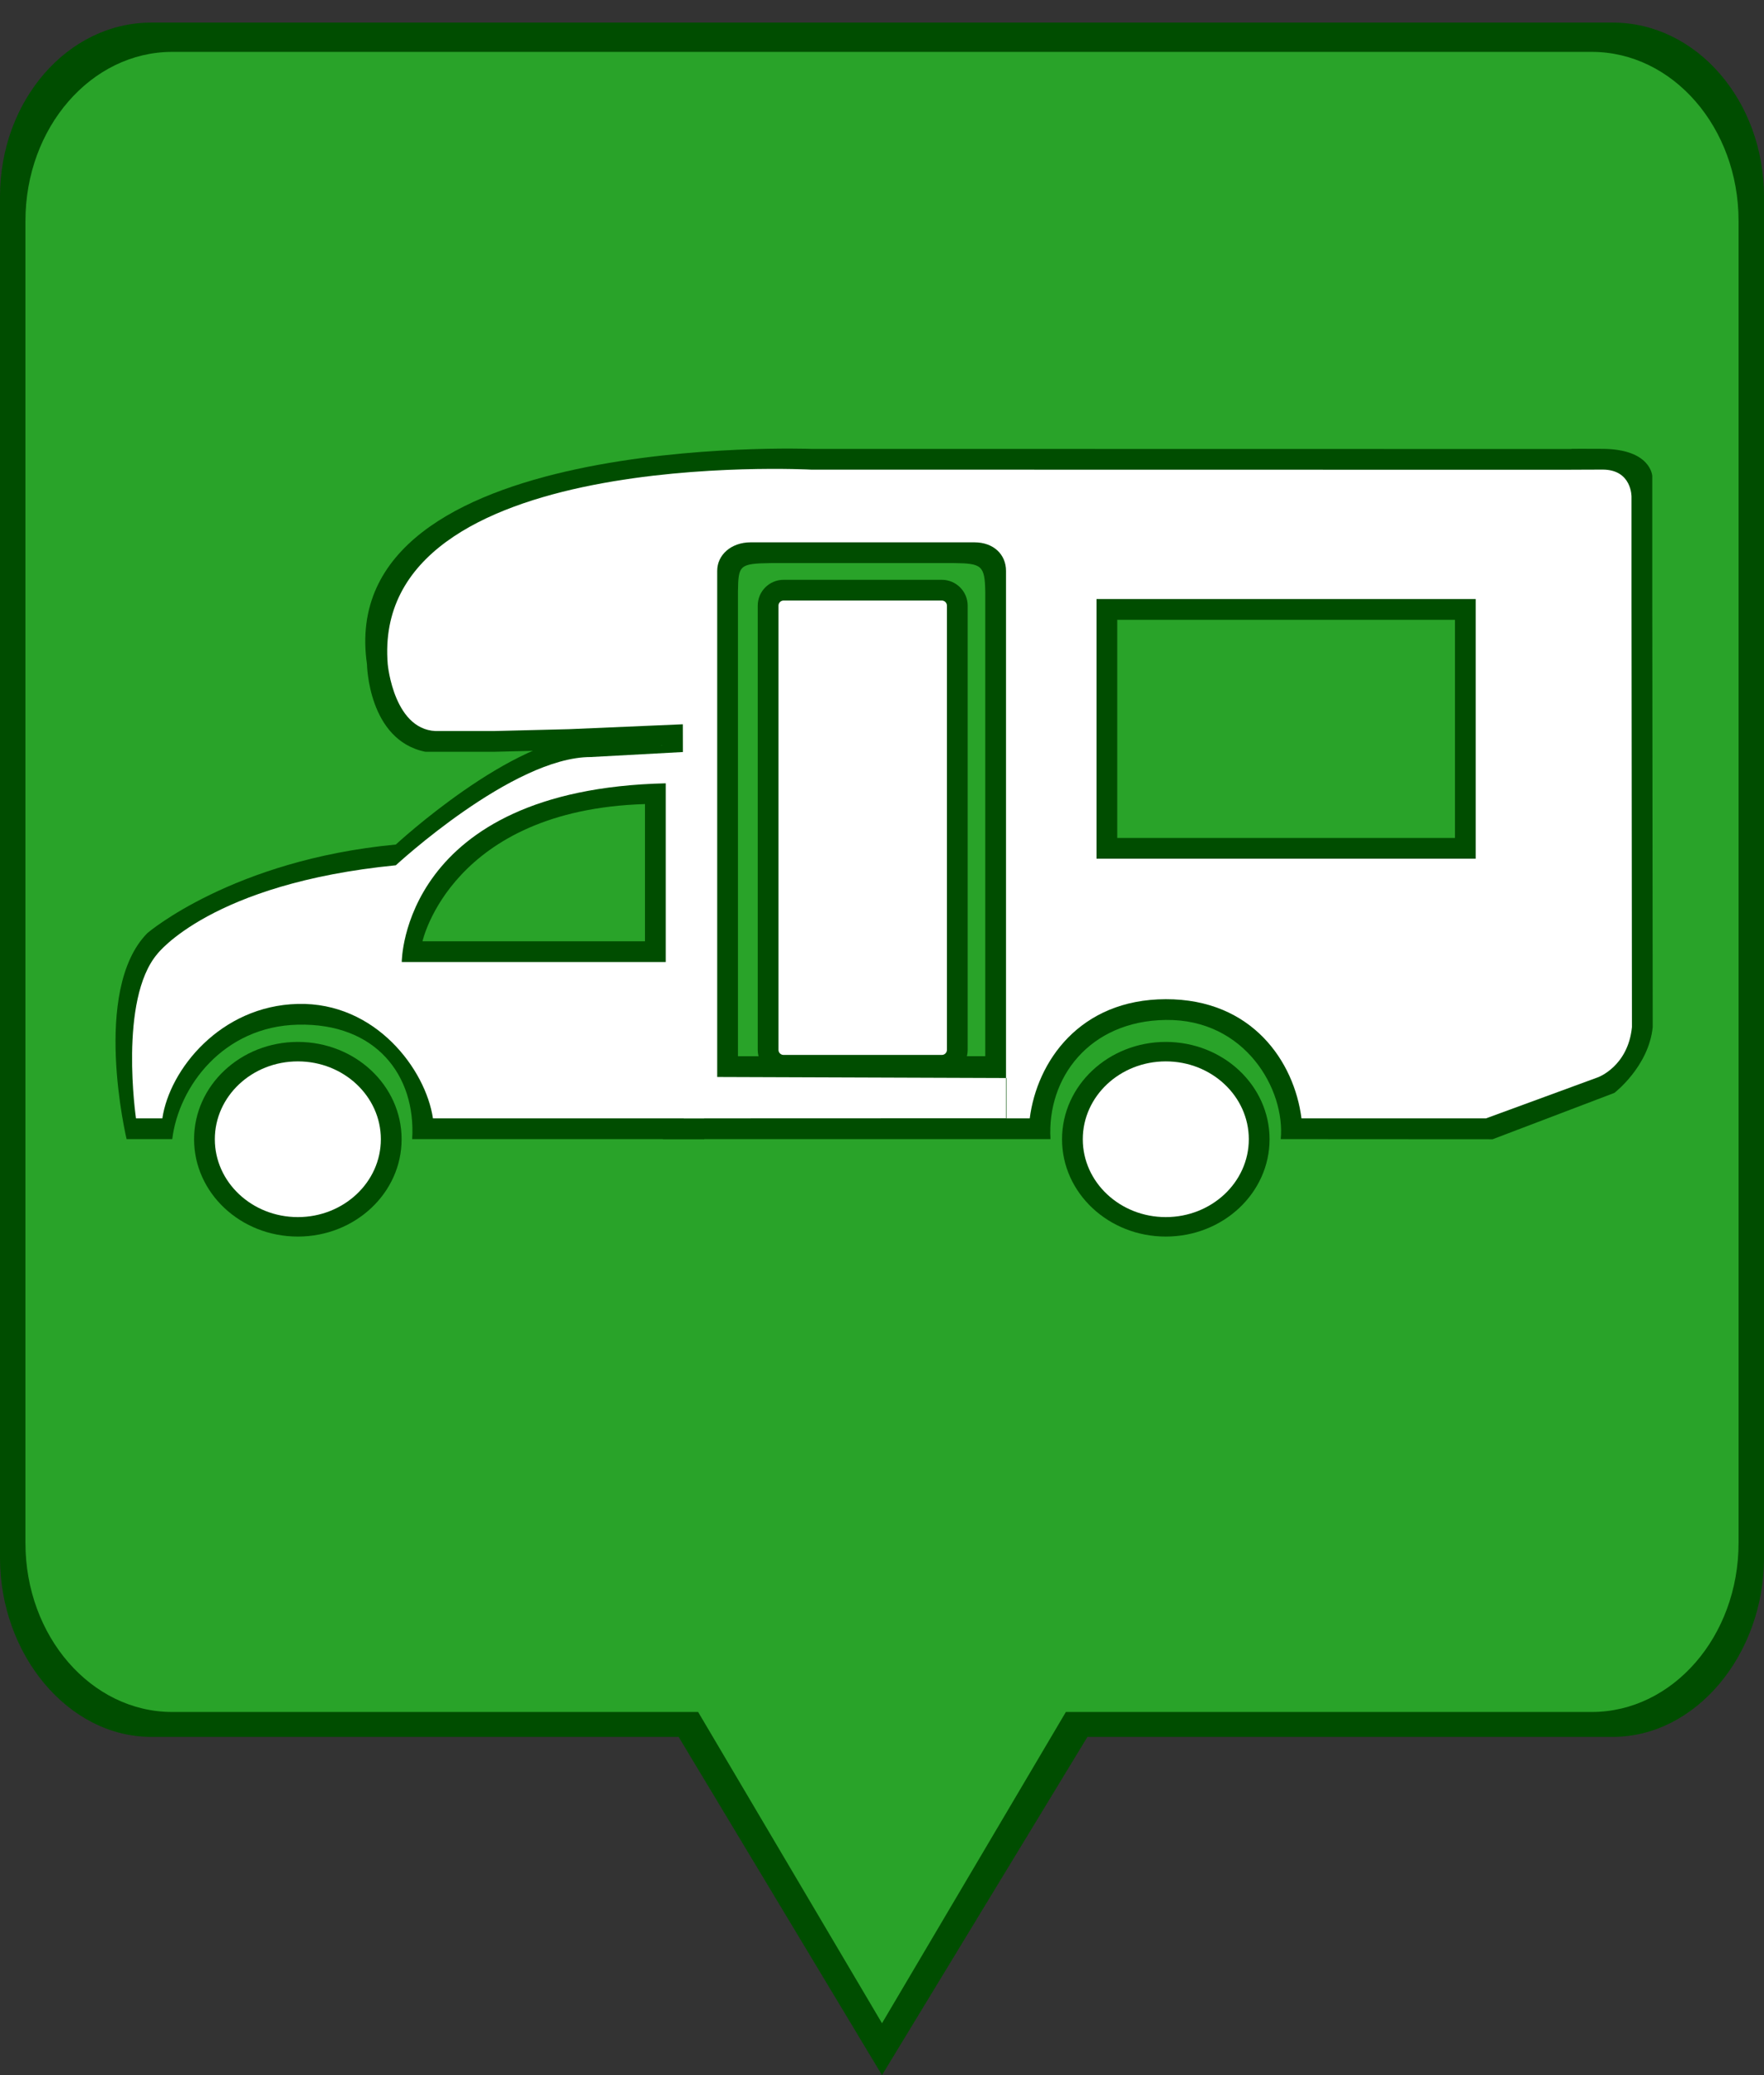
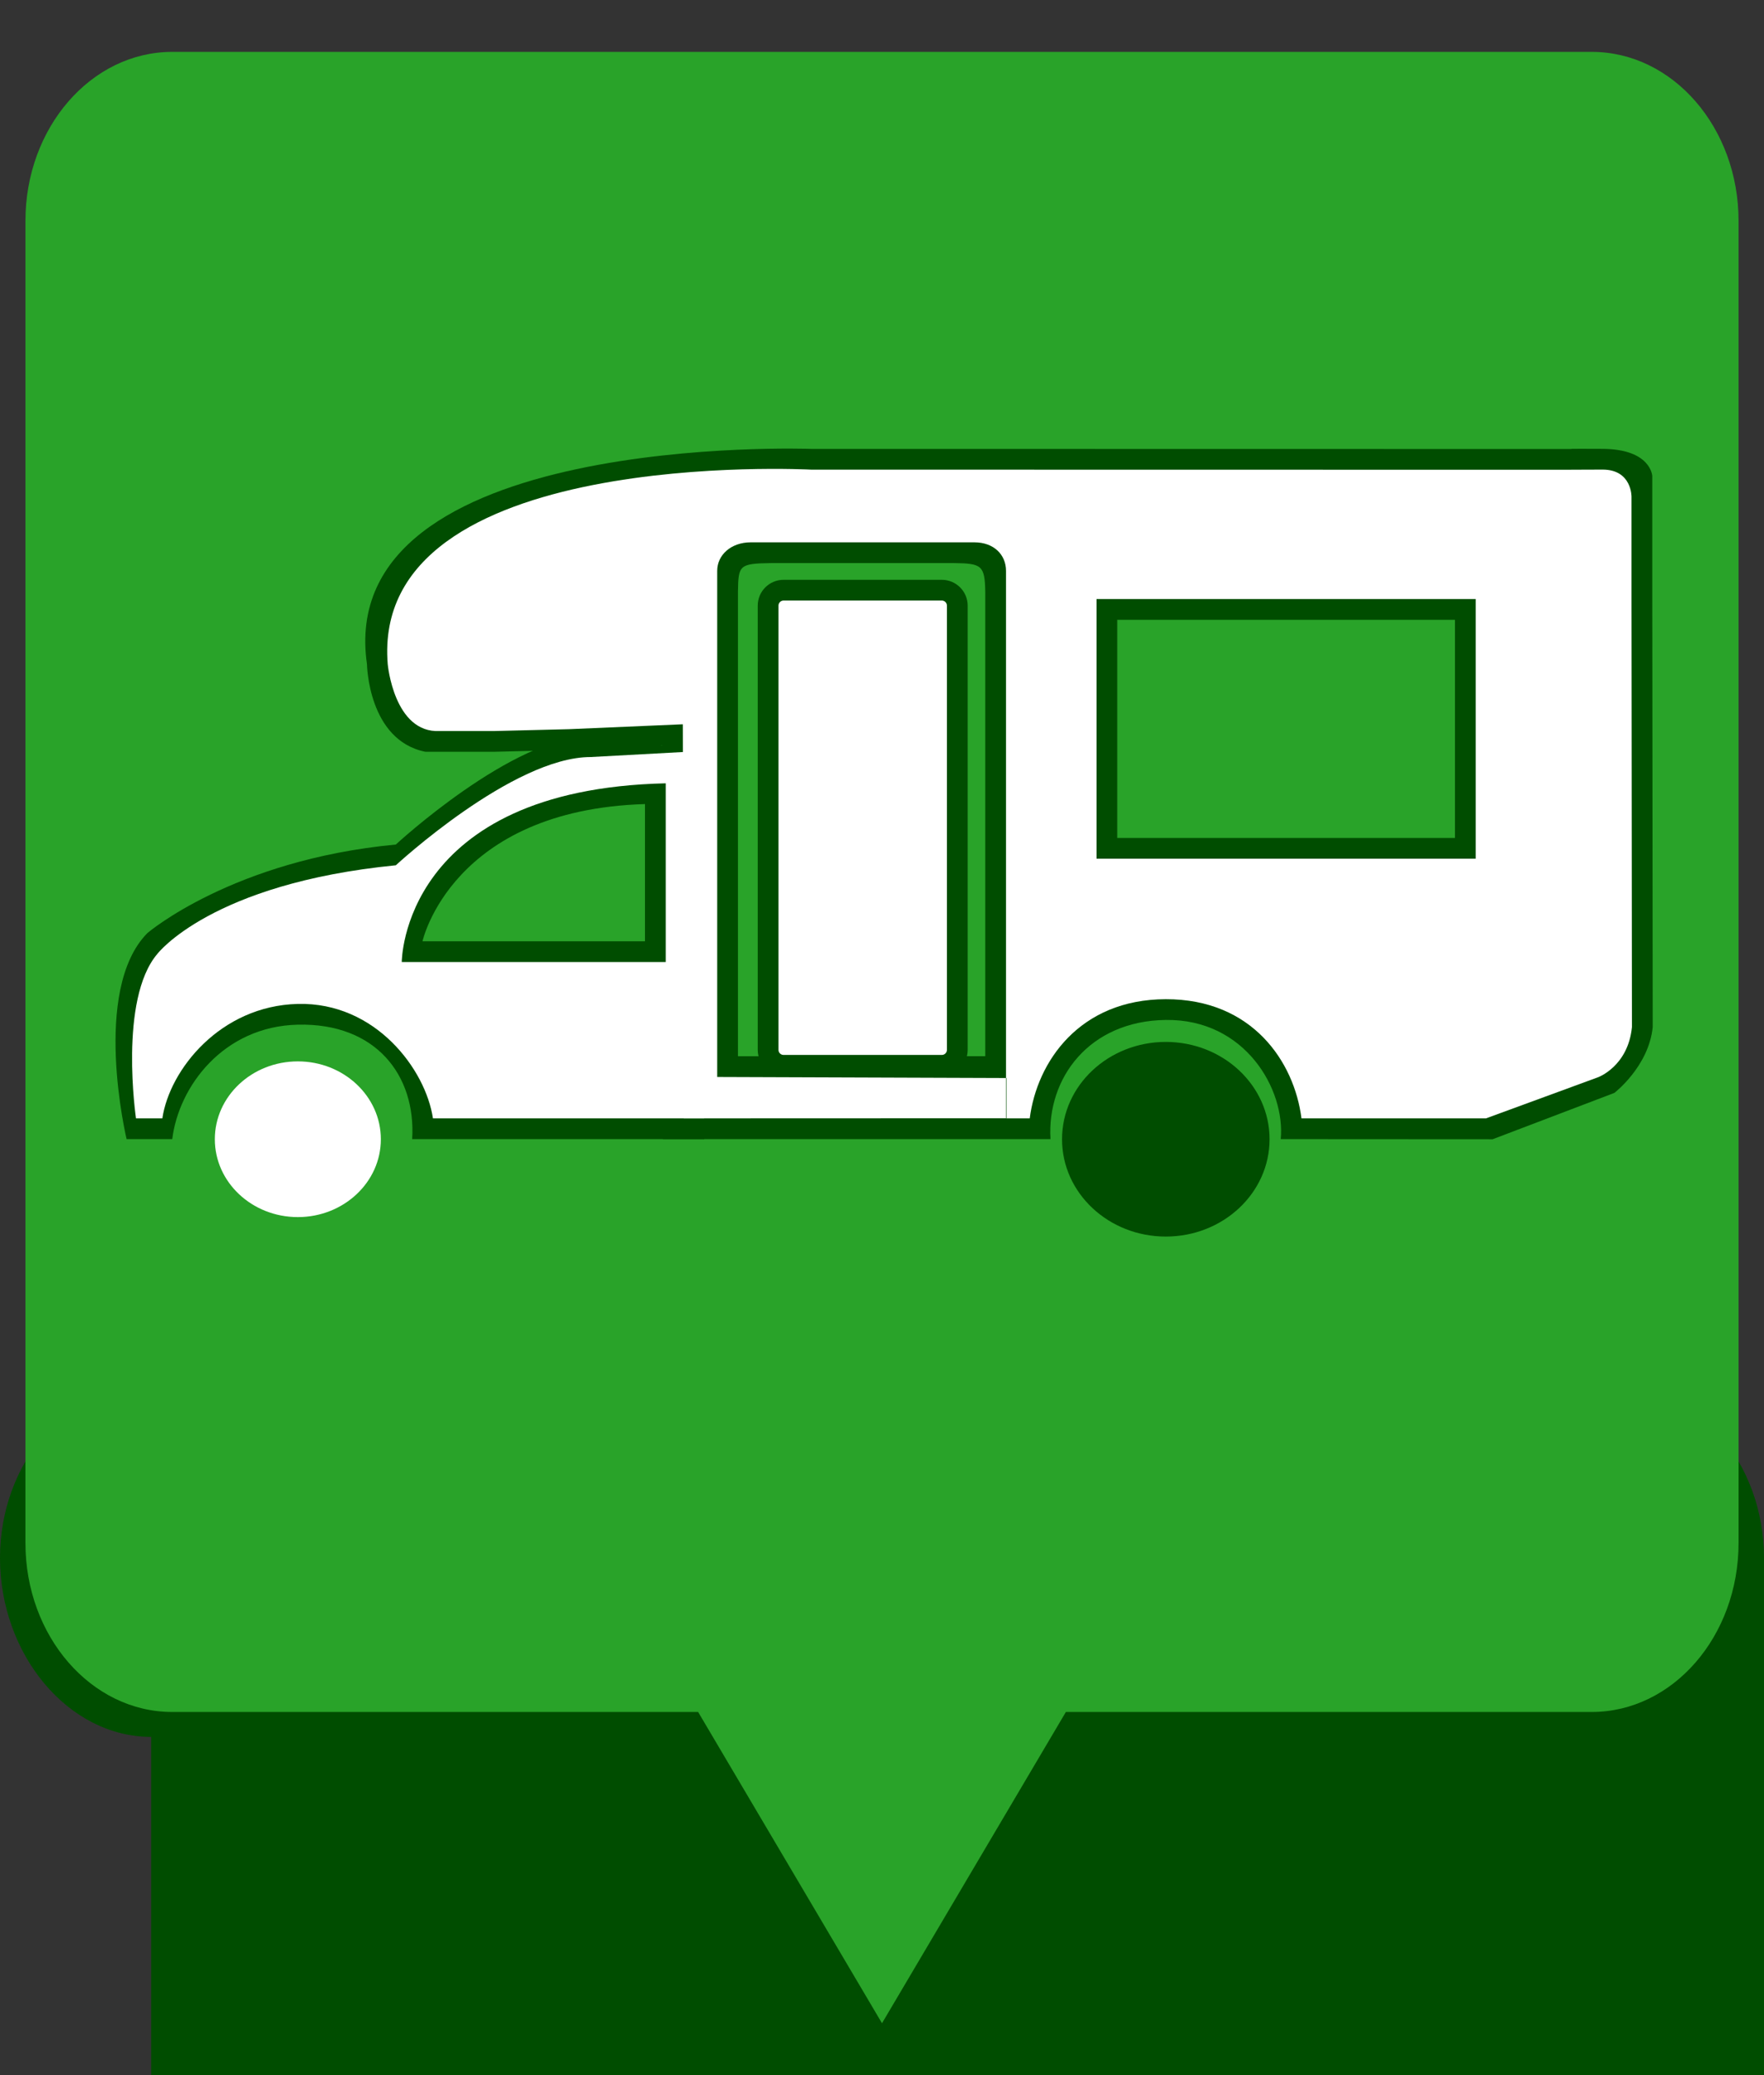
<svg xmlns="http://www.w3.org/2000/svg" xmlns:ns1="http://www.serif.com/" width="100%" height="100%" viewBox="0 0 85 100" version="1.1" xml:space="preserve" style="fill-rule:evenodd;clip-rule:evenodd;stroke-linecap:round;stroke-miterlimit:2;">
  <rect x="0" y="0" width="85" height="100" fill="#333333" stroke="none" />
  <g id="Ebene2">
-     <path id="Background" d="M7.285,83.7c-4.021,0 -7.285,-3.991 -7.285,-8.618l0,-65.609c0,-4.627 3.264,-8.384 7.285,-8.384l70.43,0c4.021,0 7.285,3.757 7.285,8.384l0,65.609c0,4.627 -3.264,8.618 -7.285,8.618l-25.315,0l-9.9,16.3l-9.8,-16.3l-25.415,0Z" style="fill:#004d00;" />
+     <path id="Background" d="M7.285,83.7c-4.021,0 -7.285,-3.991 -7.285,-8.618c0,-4.627 3.264,-8.384 7.285,-8.384l70.43,0c4.021,0 7.285,3.757 7.285,8.384l0,65.609c0,4.627 -3.264,8.618 -7.285,8.618l-25.315,0l-9.9,16.3l-9.8,-16.3l-25.415,0Z" style="fill:#004d00;" />
    <path d="M8.3,82.5c-3.904,0 -7.074,-3.648 -7.074,-8.142l0,-63.716c0,-4.494 3.17,-8.142 7.074,-8.142l68.4,0c3.904,0 7.074,3.648 7.074,8.142l0,63.716c0,4.494 -3.17,8.142 -7.074,8.142l-25.34,0l-8.86,15l-8.86,-15l-25.34,0Z" style="fill:#29a329;" />
  </g>
  <g id="WoMo-Edge-Sharpen" ns1:id="WoMo Edge Sharpen">
    <g>
-       <path d="M14.352,50.21c2.761,0 5,2.1 5,4.69c0,2.59 -2.239,4.69 -5,4.69c-2.761,0 -5,-2.1 -5,-4.69c0,-2.59 2.239,-4.69 5,-4.69Z" style="fill:#004d00;" />
      <path d="M7.1,44.967c0,0 4.105,-3.524 11.973,-4.269c0,0 5.636,-5.216 9.385,-5.216l5.555,0.698c0,0 0.584,10.194 -0.084,18.714l-14.068,0c0.187,-3.082 -1.759,-5.604 -5.512,-5.515c-3.594,0.085 -5.74,2.985 -6.049,5.515l-2.2,0c0,-0.001 -1.713,-7.177 1,-9.927Zm13.259,0.394c0,-0.014 1.404,-6.331 10.72,-6.613l0,6.613l-10.72,0Z" style="fill:#004d00;" />
      <path d="M56.175,50.21c2.76,0 5,2.1 5,4.69c0,2.59 -2.24,4.69 -5,4.69c-2.761,0 -5,-2.1 -5,-4.69c0,-2.59 2.239,-4.69 5,-4.69Z" style="fill:#004d00;" />
      <path d="M17.683,32.009c-1.622,-11.23 21.401,-10.377 21.401,-10.377l36.667,0.006c0,0 -0.515,-0.019 1.47,-0.008c2.339,0.013 2.395,1.309 2.395,1.309l0,5.854l0.021,20.705c-0.191,1.901 -1.849,3.17 -1.849,3.17l-5.863,2.232l-10.212,-0.006c0.227,-2.382 -1.708,-5.792 -5.538,-5.743c-3.697,0.047 -5.731,2.802 -5.556,5.743l-3.143,0l0,-26.386c-0.024,-1.264 -0.171,-1.359 -1.525,-1.373l-8.776,0c-1.557,0.021 -1.596,0.097 -1.616,1.373l0,22.392l11.917,-0.001l0,3.995l-11.917,0l-3.611,0l-0.046,-18.991l-4.486,0.236l-3.625,0.09l-3.291,0c-2.767,-0.556 -2.817,-4.22 -2.817,-4.22Zm36.153,-2.14l16.273,0l0,10.512l-16.273,0l0,-10.512Z" style="fill:#004d00;" />
    </g>
  </g>
  <g id="WoMo">
    <g>
      <path d="M14.352,51.148c2.208,0 4,1.68 4,3.752c0,2.072 -1.792,3.752 -4,3.752c-2.209,0 -4,-1.68 -4,-3.752c0,-2.072 1.791,-3.752 4,-3.752Z" style="fill:#fff;" />
      <path d="M7.583,45.967c0,0 2.584,-3.39 11.49,-4.269c0,0 5.636,-5.216 9.385,-5.216l5.555,-0.302c0,0 0.162,9.279 -0.084,17.714l-13.068,0c-0.347,-2.349 -2.759,-5.608 -6.512,-5.515c-3.73,0.092 -6.179,3.166 -6.526,5.515l-1.27,0c0,-0.001 -0.845,-5.729 1.03,-7.927Zm11.776,0.394c0,-0.014 0.004,-8.325 12.72,-8.613l0,8.613l-12.72,0Z" style="fill:#fff;" />
-       <path d="M56.175,51.148c2.208,0 4,1.68 4,3.752c0,2.072 -1.792,3.752 -4,3.752c-2.209,0 -4,-1.68 -4,-3.752c0,-2.072 1.791,-3.752 4,-3.752Z" style="fill:#fff;" />
      <path d="M18.683,32.009c-0.867,-10.519 20.401,-9.377 20.401,-9.377l36.667,0.006c0,0 -0.515,-0.004 1.47,-0.008c1.416,-0.003 1.395,1.309 1.395,1.309l0,4.854l0.021,20.705c-0.191,1.901 -1.641,2.418 -1.641,2.418l-5.391,1.978l-8.892,0c-0.348,-2.724 -2.366,-5.751 -6.538,-5.743c-4.164,0.008 -6.208,3.019 -6.556,5.743l-1.143,0l0,-26.386c0,-0.764 -0.575,-1.373 -1.525,-1.373l-10.776,0c-0.949,0 -1.616,0.609 -1.616,1.373l0,24.392l13.941,0.05l0,1.939l-13.941,0.005l-1.611,0l-0.046,-18.991l-5.486,0.236l-3.625,0.09l-2.603,0c-2.205,0.111 -2.505,-3.22 -2.505,-3.22Zm34.153,-3.14l18.273,0l0,12.512l-18.273,0l0,-12.512Z" style="fill:#fff;" />
      <path d="M46.128,29.186c0,-0.411 -0.334,-0.745 -0.745,-0.745l-7.626,0c-0.411,0 -0.745,0.334 -0.745,0.745l0,21.406c0,0.412 0.334,0.745 0.745,0.745l7.626,0c0.411,0 0.745,-0.333 0.745,-0.745l0,-21.406Z" style="fill:#fff;stroke:#004d00;stroke-width:1px;" />
    </g>
  </g>
</svg>